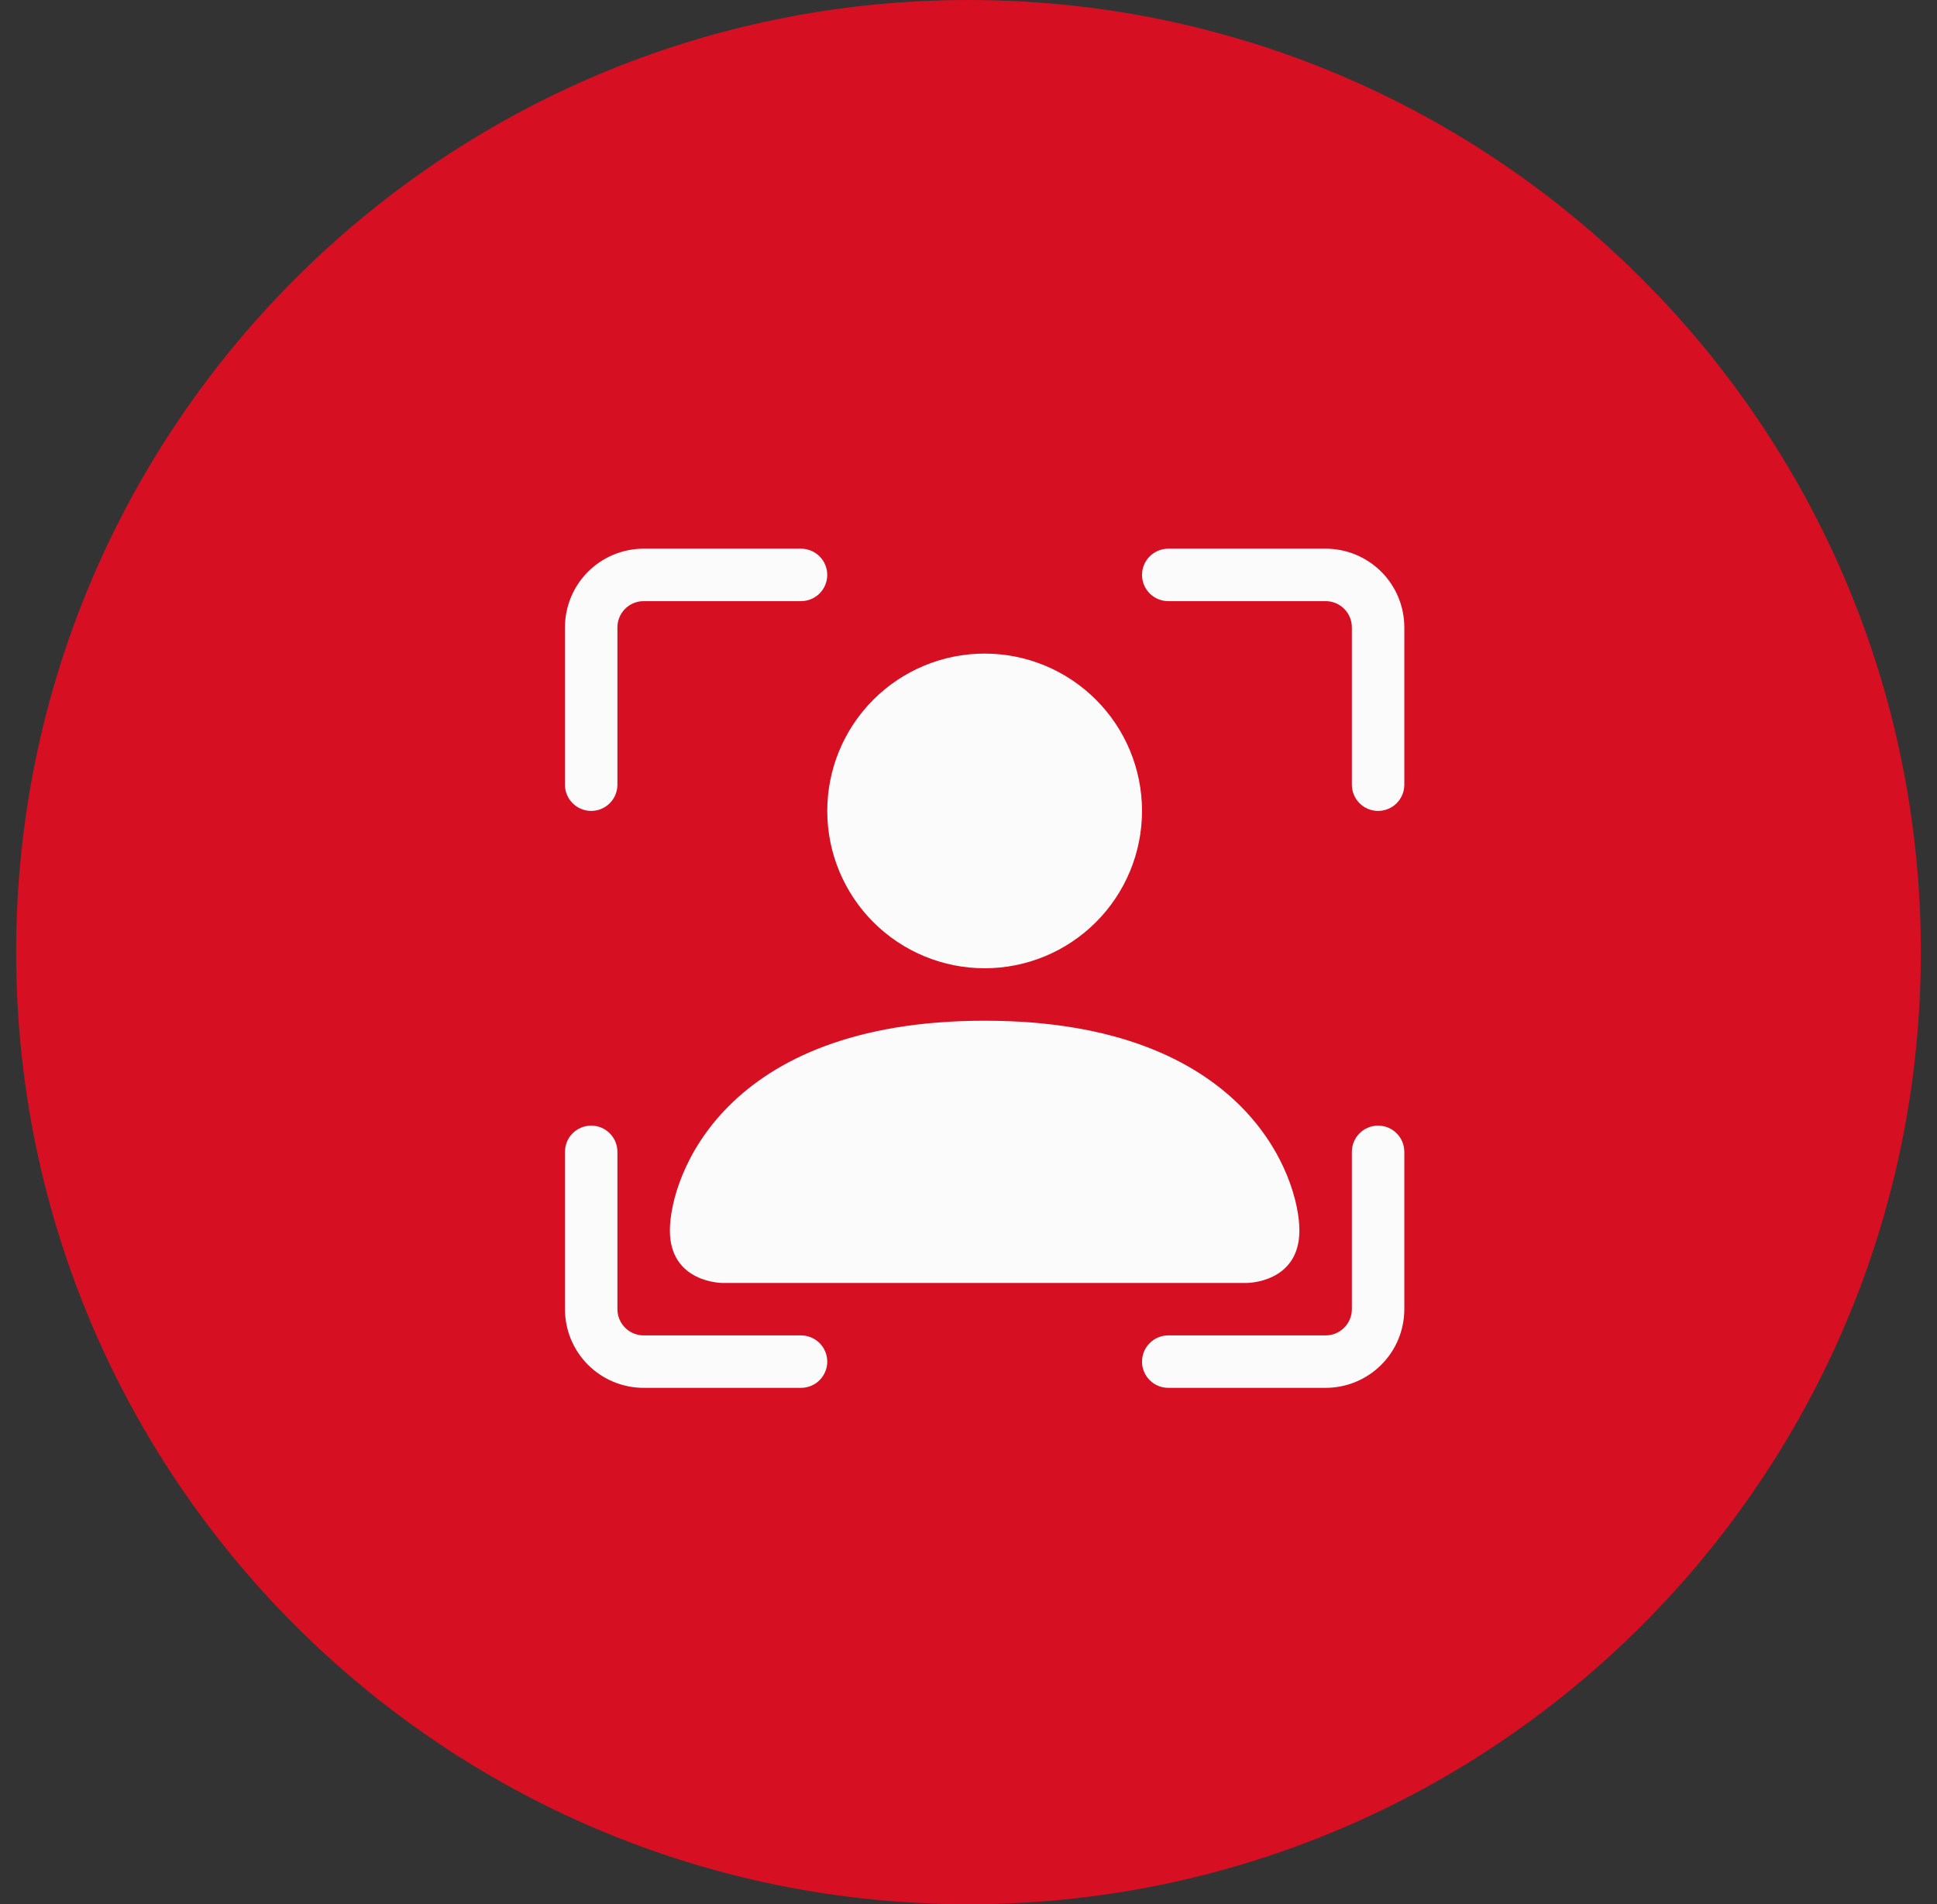
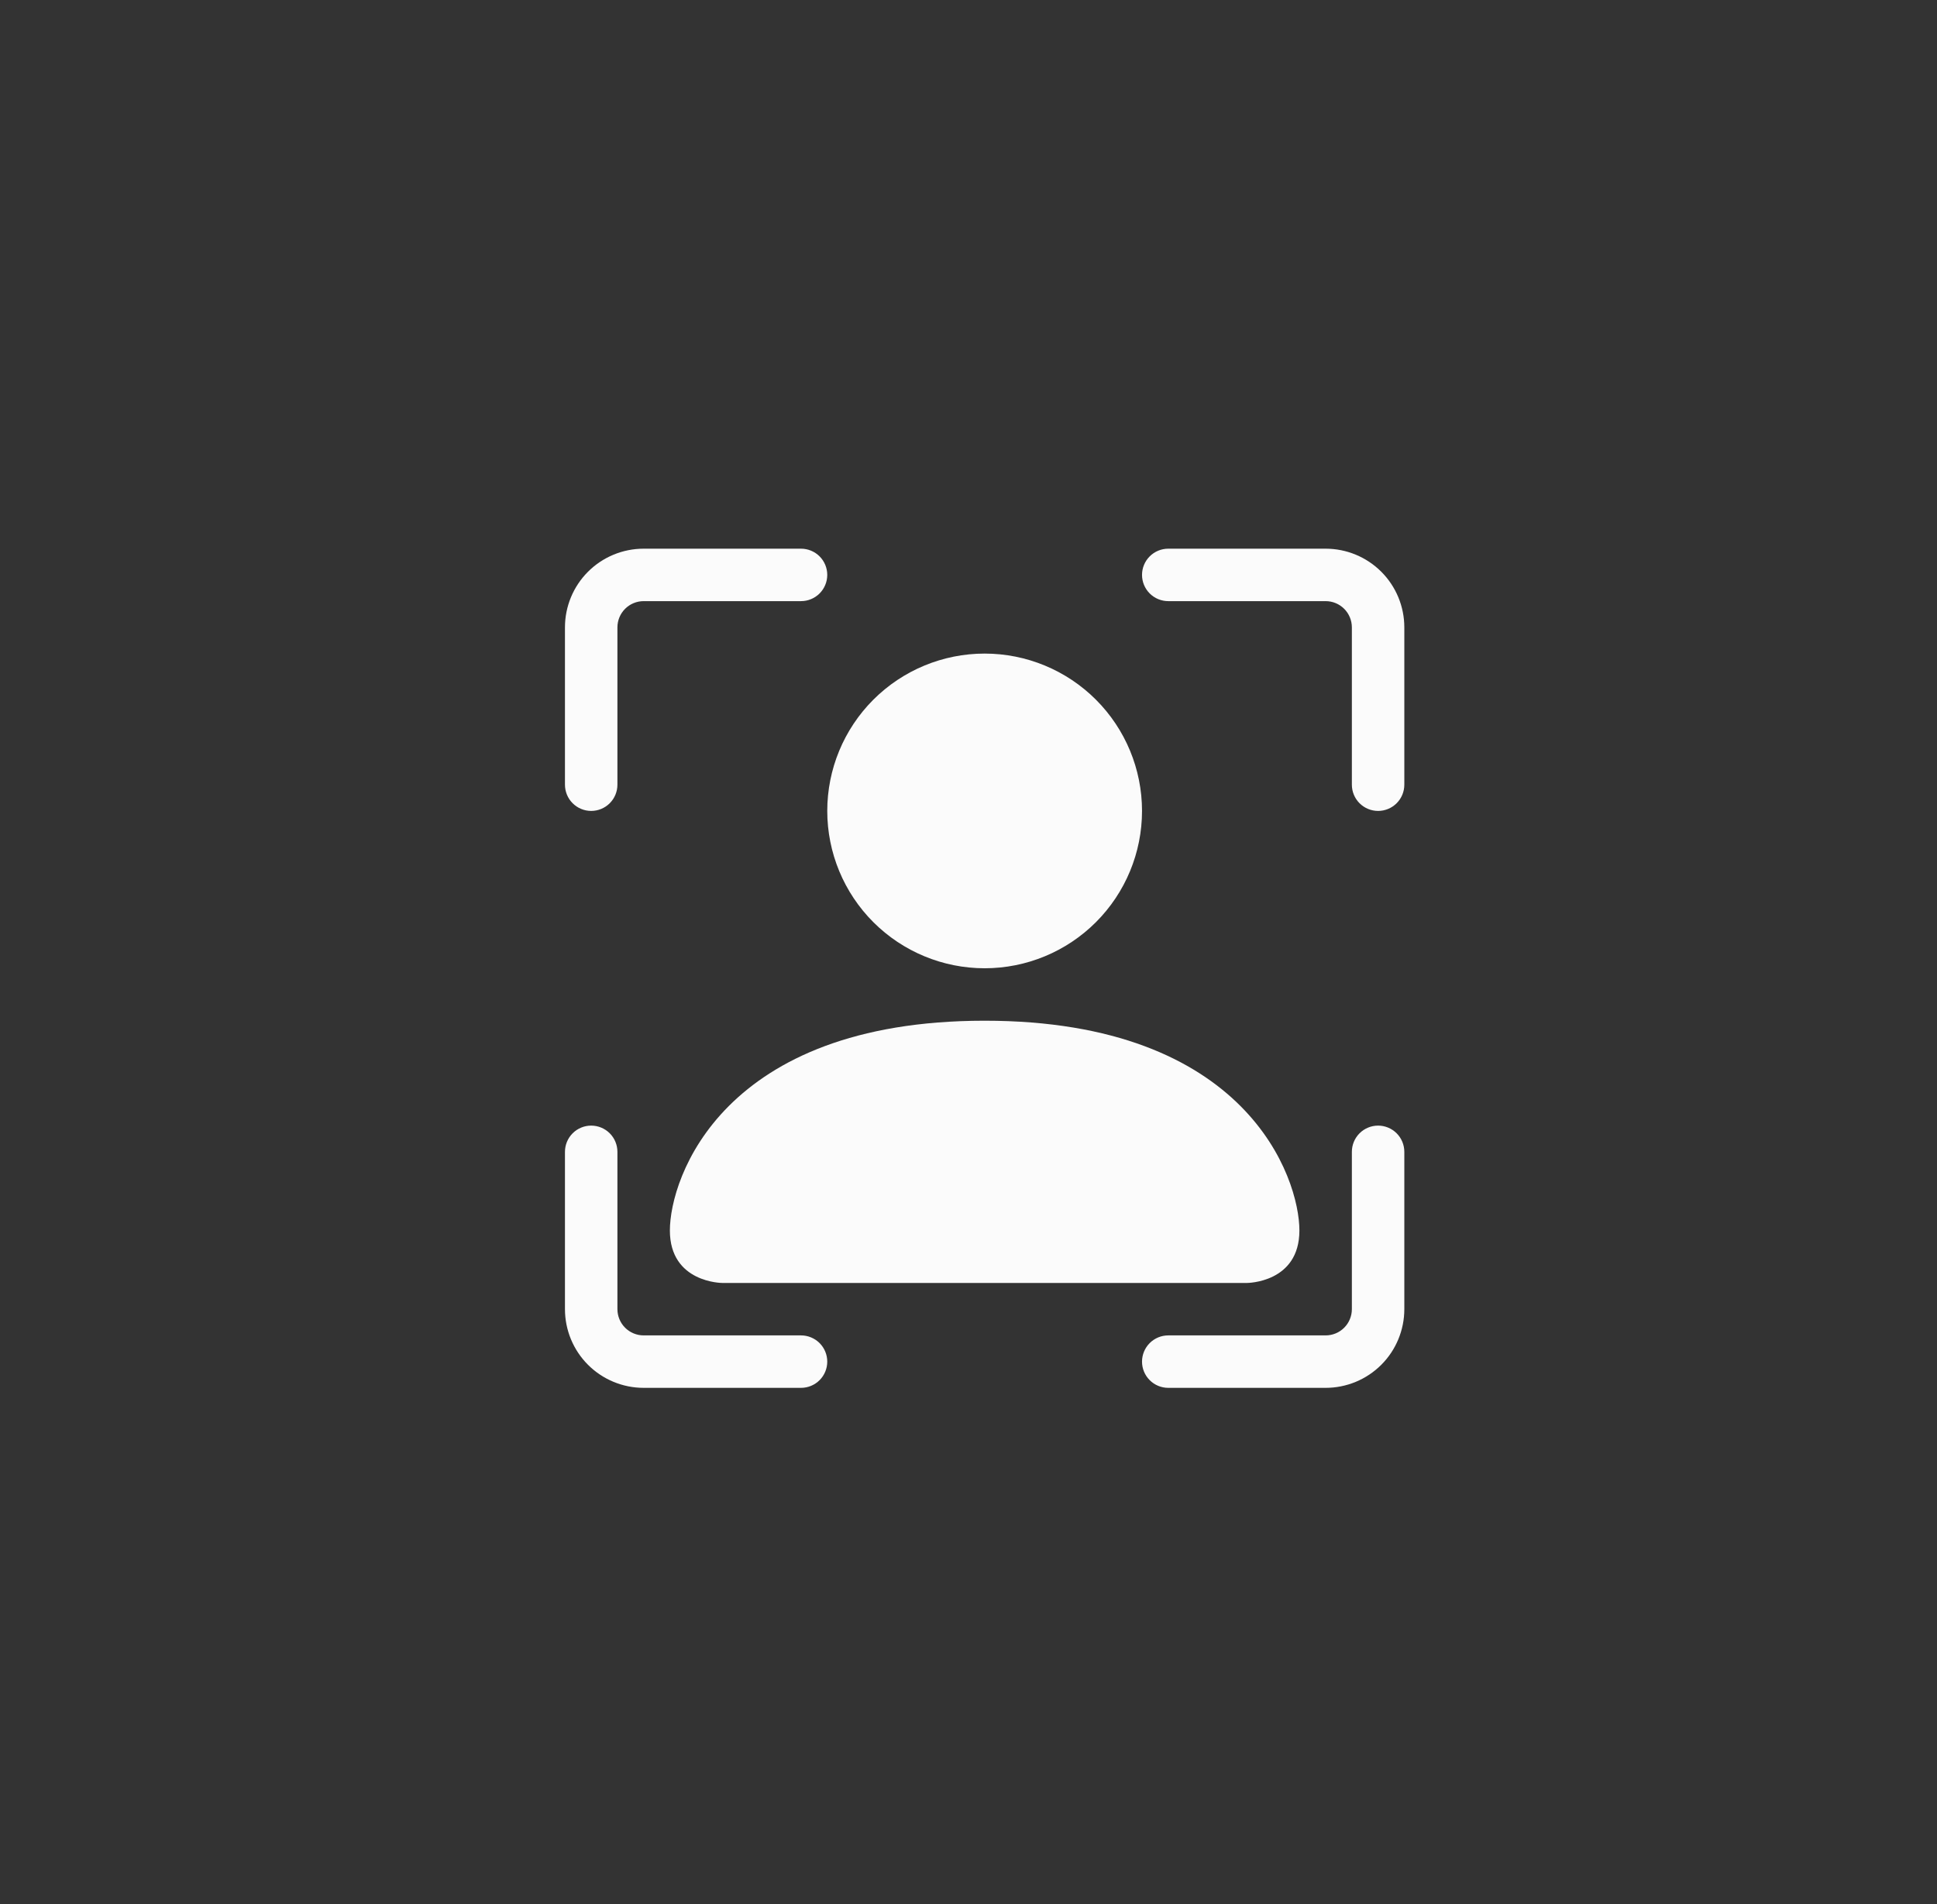
<svg xmlns="http://www.w3.org/2000/svg" width="60" height="59" viewBox="0 0 60 59" fill="none">
  <rect x="0" y="0" width="60" height="59" fill="#333333" stroke="none" />
-   <path d="M59.5 29.5C59.5 13.208 46.292 -2.00165e-06 30 -1.28949e-06C13.708 -5.77323e-07 0.5 13.208 0.5 29.5C0.5 45.792 13.708 59 30 59C46.292 59 59.5 45.792 59.5 29.5Z" fill="#D60F22" />
  <path d="M19.938 18.625C19.722 18.625 19.515 18.711 19.363 18.863C19.211 19.015 19.125 19.222 19.125 19.438V24.312C19.125 24.528 19.039 24.735 18.887 24.887C18.735 25.039 18.528 25.125 18.312 25.125C18.097 25.125 17.89 25.039 17.738 24.887C17.586 24.735 17.5 24.528 17.5 24.312V19.438C17.5 18.791 17.757 18.171 18.214 17.714C18.671 17.257 19.291 17 19.938 17H24.812C25.028 17 25.235 17.086 25.387 17.238C25.539 17.39 25.625 17.597 25.625 17.812C25.625 18.028 25.539 18.235 25.387 18.387C25.235 18.539 25.028 18.625 24.812 18.625H19.938ZM35.375 17.812C35.375 17.597 35.461 17.39 35.613 17.238C35.765 17.086 35.972 17 36.188 17H41.062C41.709 17 42.329 17.257 42.786 17.714C43.243 18.171 43.5 18.791 43.5 19.438V24.312C43.5 24.528 43.414 24.735 43.262 24.887C43.11 25.039 42.903 25.125 42.688 25.125C42.472 25.125 42.265 25.039 42.113 24.887C41.961 24.735 41.875 24.528 41.875 24.312V19.438C41.875 19.222 41.789 19.015 41.637 18.863C41.485 18.711 41.278 18.625 41.062 18.625H36.188C35.972 18.625 35.765 18.539 35.613 18.387C35.461 18.235 35.375 18.028 35.375 17.812ZM18.312 34.875C18.528 34.875 18.735 34.961 18.887 35.113C19.039 35.265 19.125 35.472 19.125 35.688V40.562C19.125 40.778 19.211 40.985 19.363 41.137C19.515 41.289 19.722 41.375 19.938 41.375H24.812C25.028 41.375 25.235 41.461 25.387 41.613C25.539 41.765 25.625 41.972 25.625 42.188C25.625 42.403 25.539 42.61 25.387 42.762C25.235 42.914 25.028 43 24.812 43H19.938C19.291 43 18.671 42.743 18.214 42.286C17.757 41.829 17.5 41.209 17.5 40.562V35.688C17.5 35.472 17.586 35.265 17.738 35.113C17.89 34.961 18.097 34.875 18.312 34.875ZM42.688 34.875C42.903 34.875 43.11 34.961 43.262 35.113C43.414 35.265 43.5 35.472 43.5 35.688V40.562C43.5 41.209 43.243 41.829 42.786 42.286C42.329 42.743 41.709 43 41.062 43H36.188C35.972 43 35.765 42.914 35.613 42.762C35.461 42.61 35.375 42.403 35.375 42.188C35.375 41.972 35.461 41.765 35.613 41.613C35.765 41.461 35.972 41.375 36.188 41.375H41.062C41.278 41.375 41.485 41.289 41.637 41.137C41.789 40.985 41.875 40.778 41.875 40.562V35.688C41.875 35.472 41.961 35.265 42.113 35.113C42.265 34.961 42.472 34.875 42.688 34.875Z" fill="#FBFBFB" />
  <path d="M22.375 39.75C22.375 39.75 20.75 39.75 20.75 38.125C20.75 36.5 22.375 31.625 30.5 31.625C38.625 31.625 40.25 36.5 40.25 38.125C40.25 39.75 38.625 39.75 38.625 39.75H22.375ZM35.375 25.125C35.375 26.418 34.861 27.658 33.947 28.572C33.033 29.486 31.793 30 30.5 30C29.207 30 27.967 29.486 27.053 28.572C26.139 27.658 25.625 26.418 25.625 25.125C25.625 23.832 26.139 22.592 27.053 21.678C27.967 20.764 29.207 20.25 30.5 20.25C31.793 20.25 33.033 20.764 33.947 21.678C34.861 22.592 35.375 23.832 35.375 25.125Z" fill="#FBFBFB" />
</svg>